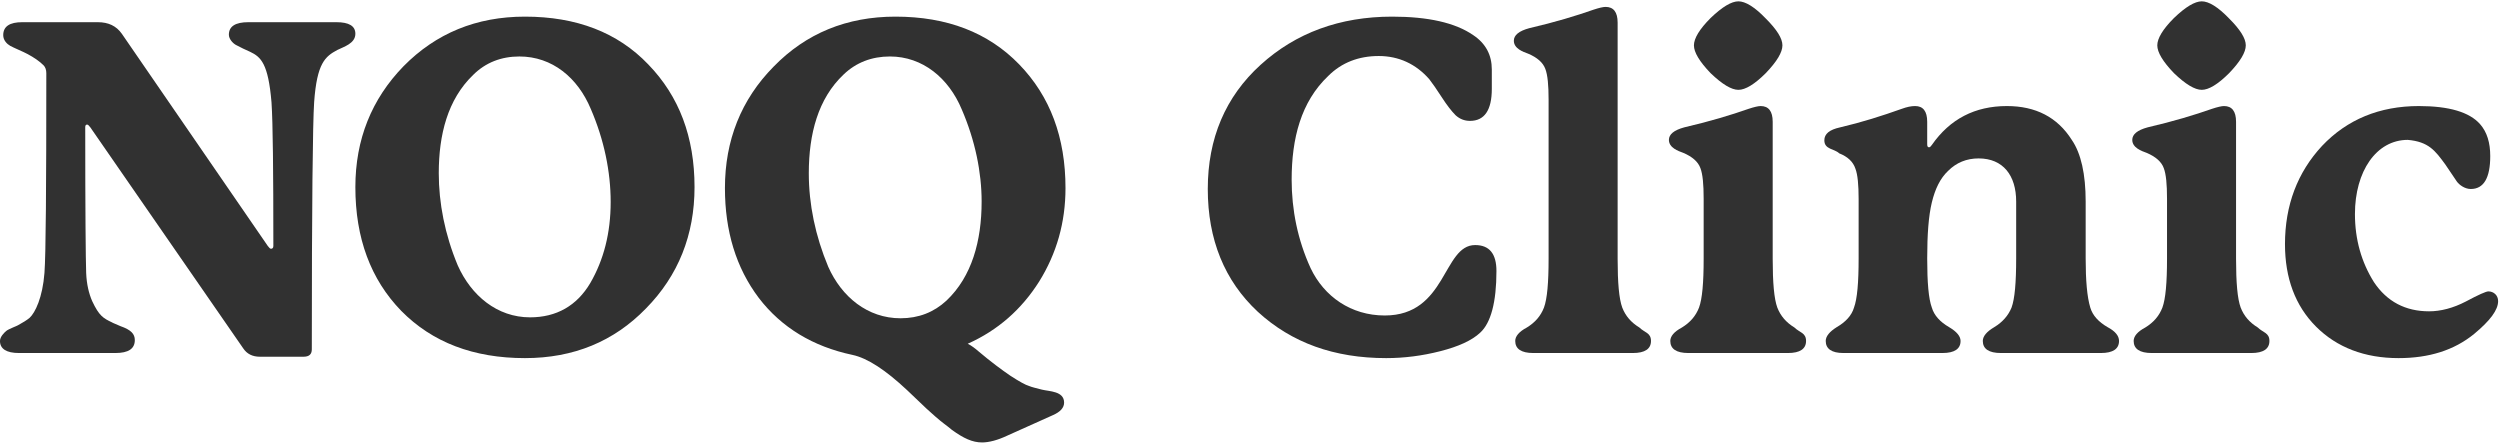
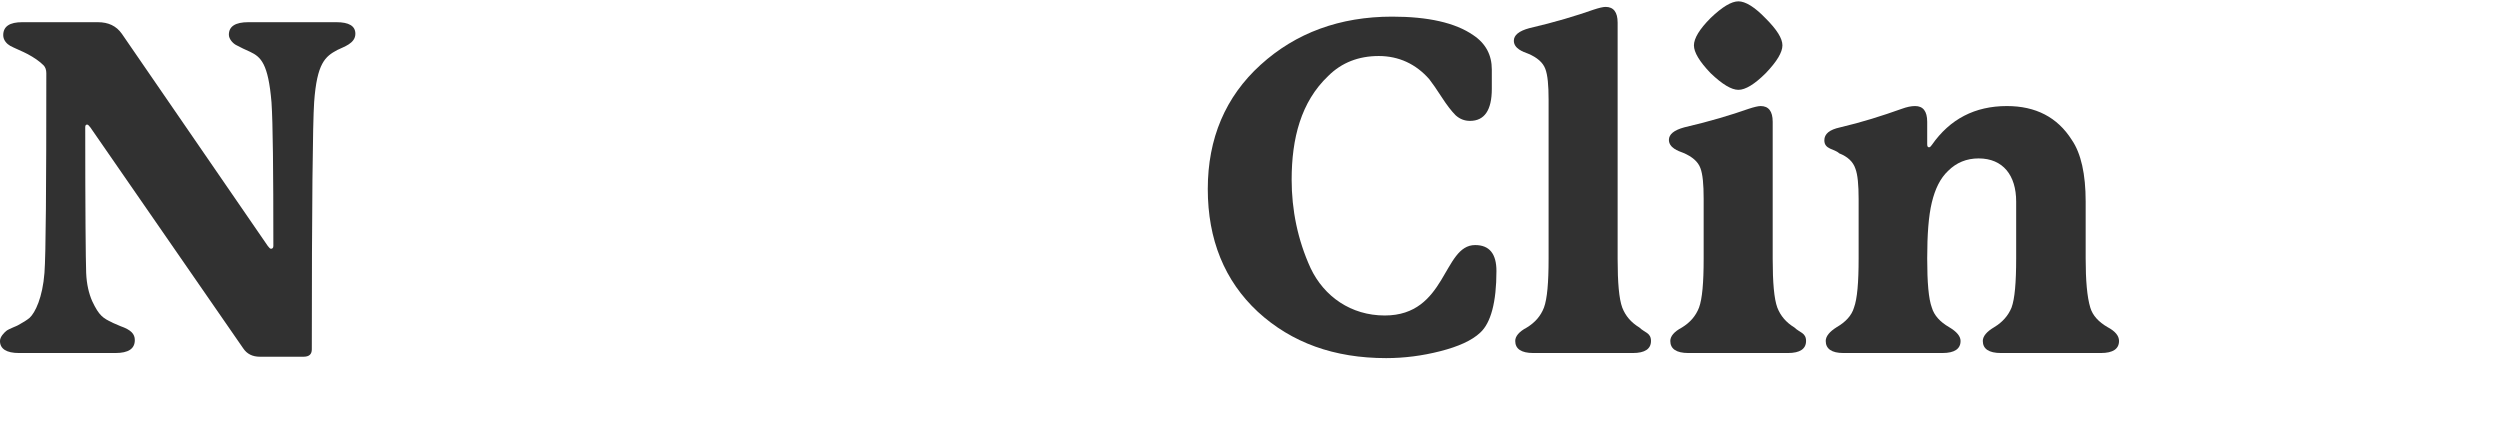
<svg xmlns="http://www.w3.org/2000/svg" width="947" height="168" viewBox="0 0 947 168" fill="none">
-   <path d="M946.288 114.066C946.288 117.4 943.304 121.437 937.161 126.527C929.614 132.67 920.136 135.654 908.552 135.654C895.739 135.654 885.208 131.617 877.31 123.719C869.412 115.821 865.551 105.29 865.551 92.477C865.551 77.734 870.29 65.272 879.592 55.268C889.07 45.264 901.356 40.174 916.275 40.174C927.683 40.174 935.406 42.456 939.443 47.019C942.075 50.003 943.304 54.039 943.304 59.129C943.304 67.379 940.847 71.591 935.932 71.591C933.651 71.591 931.544 70.011 930.667 68.783L926.279 62.289C922.418 57.023 919.96 53.688 912.062 52.986C900.127 52.986 892.054 64.921 892.054 81.069C892.054 90.722 894.511 99.322 899.25 106.87C904.164 114.241 911.185 117.927 920.136 117.927C924.524 117.927 929.263 116.698 934.002 114.241C938.916 111.608 941.724 110.38 942.602 110.38C944.533 110.38 946.288 111.784 946.288 114.066Z" fill="#313131" />
-   <path d="M850.704 17.182C850.704 19.814 848.598 23.325 844.386 27.713C840.173 31.925 836.663 34.031 834.03 34.031C831.398 34.031 827.887 31.925 823.5 27.713C819.287 23.325 817.181 19.814 817.181 17.182C817.181 14.549 819.287 11.039 823.5 6.826C827.887 2.614 831.398 0.508 834.03 0.508C836.663 0.508 840.173 2.614 844.386 7.002C848.598 11.214 850.704 14.549 850.704 17.182ZM855.268 124.07C857.198 126.001 859.656 126.001 859.656 129.16C859.656 132.144 857.374 133.724 852.81 133.724H815.075C810.511 133.724 808.23 132.144 808.23 129.16C808.23 127.405 809.634 125.65 812.618 124.07C815.777 122.14 817.883 119.682 819.112 116.523C820.34 113.188 820.867 107.045 820.867 98.094V75.277C820.867 69.836 820.516 65.975 819.638 63.693C818.761 61.236 816.479 59.305 813.144 57.901C811.213 57.199 807.703 55.971 807.703 52.987C807.703 50.881 809.634 49.301 813.495 48.248C823.324 45.966 831.398 43.509 837.892 41.227C839.998 40.525 841.578 40.174 842.455 40.174C845.439 40.174 847.018 42.105 847.018 46.142V98.094C847.018 107.045 847.545 113.188 848.774 116.523C850.002 119.682 852.108 122.14 855.268 124.07Z" fill="#313131" />
  <path d="M798.3 123.894C801.284 125.474 802.688 127.229 802.688 129.16C802.688 132.144 800.407 133.723 795.843 133.723H757.932C753.369 133.723 751.087 132.144 751.087 129.16C751.087 127.405 752.491 125.65 755.475 123.894C758.634 121.964 760.74 119.507 761.969 116.523C763.197 113.188 763.724 107.045 763.724 97.918V76.33C763.724 66.501 758.81 60.007 749.507 60.007C744.944 60.007 741.083 61.587 737.923 64.746C734.94 67.554 733.009 71.591 731.78 76.681C730.552 81.771 730.025 88.791 730.025 97.918C730.025 107.045 730.552 113.188 731.78 116.523C732.658 119.507 734.94 121.964 738.274 123.894C741.258 125.65 742.662 127.405 742.662 129.16C742.662 132.144 740.38 133.723 735.817 133.723H698.257C693.869 133.723 691.587 132.144 691.587 129.16C691.587 127.405 692.991 125.65 695.8 123.894C699.134 121.964 701.416 119.507 702.294 116.523C703.522 113.188 704.049 107.045 704.049 97.918V75.452C704.049 70.011 703.698 66.15 702.82 63.868C701.943 61.236 699.837 59.305 696.677 58.076C694.922 56.321 691.061 56.672 691.061 53.162C691.061 50.705 692.991 49.125 697.028 48.248C705.278 46.317 713 43.86 720.372 41.227C722.302 40.525 723.882 40.174 725.462 40.174C728.445 40.174 730.025 42.105 730.025 46.141V54.566C730.025 55.444 730.201 55.795 730.727 55.795C731.078 55.795 731.429 55.444 731.78 54.917C738.625 45.088 748.103 40.174 760.214 40.174C771.096 40.174 779.345 44.386 784.786 52.986C788.296 58.076 790.051 65.975 790.051 76.33V97.918C790.051 106.167 790.578 112.486 791.806 116.523C792.684 119.507 794.966 121.964 798.3 123.894Z" fill="#313131" />
  <path d="M675.183 17.182C675.183 19.814 673.077 23.325 668.864 27.713C664.652 31.925 661.142 34.031 658.509 34.031C655.876 34.031 652.366 31.925 647.978 27.713C643.766 23.325 641.659 19.814 641.659 17.182C641.659 14.549 643.766 11.039 647.978 6.826C652.366 2.614 655.876 0.508 658.509 0.508C661.142 0.508 664.652 2.614 668.864 7.002C673.077 11.214 675.183 14.549 675.183 17.182ZM679.746 124.07C681.677 126.001 684.134 126.001 684.134 129.16C684.134 132.144 681.852 133.724 677.289 133.724H639.553C634.99 133.724 632.708 132.144 632.708 129.16C632.708 127.405 634.112 125.65 637.096 124.07C640.255 122.14 642.362 119.682 643.59 116.523C644.819 113.188 645.345 107.045 645.345 98.094V75.277C645.345 69.836 644.994 65.975 644.117 63.693C643.239 61.236 640.957 59.305 637.623 57.901C635.692 57.199 632.182 55.971 632.182 52.987C632.182 50.881 634.112 49.301 637.974 48.248C647.802 45.966 655.876 43.509 662.37 41.227C664.476 40.525 666.056 40.174 666.934 40.174C669.917 40.174 671.497 42.105 671.497 46.142V98.094C671.497 107.045 672.024 113.188 673.252 116.523C674.481 119.682 676.587 122.14 679.746 124.07Z" fill="#313131" />
  <path d="M621.008 124.071C622.939 126.001 625.396 126.001 625.396 129.161C625.396 132.144 623.114 133.724 618.551 133.724H580.815C576.252 133.724 573.97 132.144 573.97 129.161C573.97 127.405 575.374 125.65 578.358 124.071C581.517 122.14 583.623 119.683 584.852 116.523C586.081 113.189 586.607 107.046 586.607 98.094V37.717C586.607 32.276 586.256 28.415 585.379 26.133C584.501 23.676 582.219 21.745 578.885 20.341C576.954 19.639 573.444 18.411 573.444 15.427C573.444 13.321 575.374 11.741 579.236 10.688C589.064 8.406 597.138 5.949 603.632 3.667C605.738 2.965 607.318 2.614 608.196 2.614C611.179 2.614 612.759 4.545 612.759 8.582V98.094C612.759 107.046 613.286 113.189 614.514 116.523C615.743 119.683 617.849 122.14 621.008 124.071Z" fill="#313131" />
  <path d="M524.554 119.507C548.073 119.507 546.494 92.829 558.78 92.829C564.221 92.829 566.853 96.163 566.853 102.658C566.853 114.417 564.747 122.315 560.71 126.001C557.551 128.985 552.461 131.266 545.616 133.022C538.771 134.777 531.926 135.654 525.081 135.654C505.423 135.654 489.276 129.862 476.463 118.103C463.826 106.343 457.508 90.722 457.508 71.591C457.508 52.46 464.177 36.664 477.516 24.553C490.855 12.443 507.529 6.3 527.363 6.3C540.877 6.3 551.233 8.581 558.078 13.32C562.817 16.48 565.098 20.867 565.098 26.308V33.68C565.098 41.754 562.29 45.791 556.849 45.791C554.743 45.791 552.988 45.089 551.408 43.684C549.828 42.105 548.073 39.823 546.143 36.839C544.212 33.856 542.632 31.574 541.404 29.994C536.314 24.202 529.82 21.219 522.273 21.219C514.725 21.219 508.231 23.676 503.141 28.766C492.786 38.594 489.276 52.46 489.276 68.081C489.276 79.49 491.557 90.898 496.472 101.604C501.562 112.311 511.742 119.507 524.554 119.507Z" fill="#313131" />
-   <path d="M306.374 65.624C306.374 77.383 308.832 89.318 313.746 101.078C318.836 112.486 328.665 120.56 341.126 120.56C347.971 120.56 353.763 118.278 358.502 113.89C368.156 104.764 371.841 91.249 371.841 76.33C371.841 65.273 369.384 53.162 364.294 41.403C359.38 29.643 349.551 21.394 337.09 21.394C330.244 21.394 324.277 23.676 319.538 28.239C309.885 37.366 306.374 50.705 306.374 65.624ZM394.658 147.589C397.467 148.291 403.083 148.116 403.083 152.504C403.083 154.434 401.679 156.014 398.871 157.243L381.67 164.965C377.984 166.72 374.65 167.598 372.017 167.598C368.331 167.598 364.996 166.018 360.609 162.859C358.327 160.928 357.274 160.402 354.29 157.769L350.955 154.785L343.584 147.765C335.51 140.218 328.665 135.654 322.873 134.426C307.954 131.266 296.019 124.07 287.419 112.837C278.819 101.429 274.606 87.563 274.606 71.24C274.606 53.162 280.749 37.717 293.035 25.255C305.321 12.618 320.767 6.3 339.196 6.3C358.678 6.3 374.299 12.267 386.058 24.378C397.818 36.488 403.61 52.109 403.61 71.24C403.61 84.228 400.275 95.988 393.605 106.694C386.936 117.225 377.985 125.123 366.576 130.213C367.98 130.915 369.384 131.968 370.788 133.197C375.352 137.058 379.389 140.042 382.723 142.324C386.234 144.606 388.515 145.834 389.744 146.185C390.973 146.712 392.728 147.063 394.658 147.589Z" fill="#313131" />
-   <path d="M196.746 21.394C189.9 21.394 183.933 23.676 179.194 28.415C169.541 37.717 166.206 51.056 166.206 65.624C166.206 76.857 168.488 88.792 173.402 100.551C178.492 111.96 188.321 120.209 200.782 120.209C210.787 120.209 218.509 115.821 223.599 107.221C228.689 98.445 231.322 88.265 231.322 76.506C231.322 65.097 228.865 52.987 223.775 41.227C218.86 29.468 209.207 21.394 196.746 21.394ZM263.09 70.889C263.09 88.967 256.947 104.413 244.661 116.874C232.551 129.336 217.281 135.654 198.852 135.654C179.37 135.654 163.749 129.687 151.989 117.752C140.405 105.817 134.613 90.196 134.613 70.889C134.613 52.811 140.756 37.541 152.867 25.08C165.153 12.618 180.423 6.3 198.852 6.3C218.334 6.3 233.955 12.267 245.539 24.378C257.298 36.488 263.09 51.934 263.09 70.889Z" fill="#313131" />
  <path d="M94.069 8.406H127.417C132.156 8.406 134.613 9.81 134.613 12.794C134.613 16.48 130.225 17.709 127.768 18.937C123.205 21.394 120.046 23.852 118.993 38.77C118.466 46.669 118.115 77.735 118.115 132.32C118.115 134.25 117.062 135.128 114.956 135.128H98.457C95.649 135.128 93.543 134.075 92.139 131.969L34.219 48.248C33.692 47.546 33.341 47.195 32.99 47.195C32.464 47.195 32.288 47.546 32.288 48.248C32.288 79.841 32.464 98.27 32.639 103.36C32.815 107.748 33.692 111.258 34.921 114.066C37.554 119.683 39.133 120.56 42.468 122.14C42.644 122.315 43.697 122.666 45.627 123.544C49.664 124.948 51.068 126.528 51.068 128.81C51.068 132.144 48.611 133.724 43.697 133.724H7.19C2.451 133.724 -0.007 132.144 -0.007 129.161C-0.007 127.581 1.573 126.001 2.451 125.299C3.328 124.597 6.663 123.369 6.838 123.193C8.769 122.14 10.173 121.262 11.226 120.385C13.332 118.454 16.141 112.662 16.843 103.36C17.369 96.339 17.545 71.065 17.545 27.713C17.545 26.484 17.194 25.431 16.492 24.729C14.912 23.149 12.806 21.745 10.524 20.517C8.945 19.639 5.083 18.06 3.855 17.358C2.626 16.655 1.222 15.251 1.222 13.321C1.222 9.986 3.679 8.406 8.418 8.406H37.027C41.064 8.406 44.048 9.81 46.154 12.794L101.441 93.18C101.968 93.882 102.319 94.233 102.67 94.233C103.196 94.233 103.547 93.882 103.547 93.18C103.547 64.747 103.372 46.669 102.845 38.77C101.617 24.027 98.808 21.57 94.772 19.639C93.543 19.113 90.559 17.709 89.331 17.006C88.102 16.304 86.698 14.725 86.698 13.145C86.698 9.986 89.155 8.406 94.069 8.406Z" fill="#313131" />
</svg>